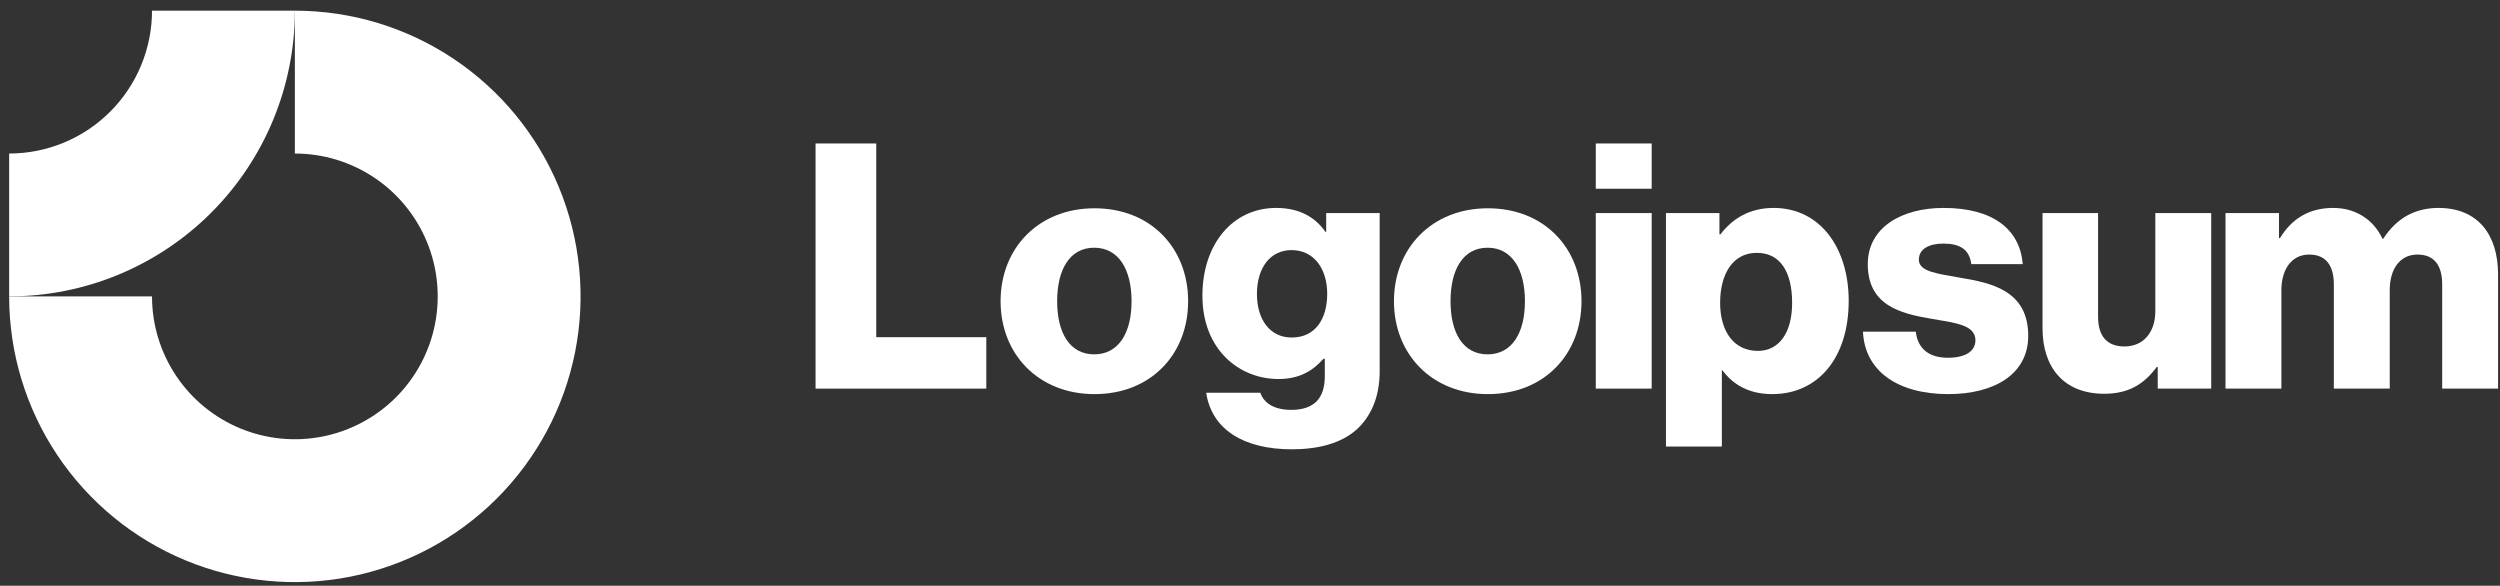
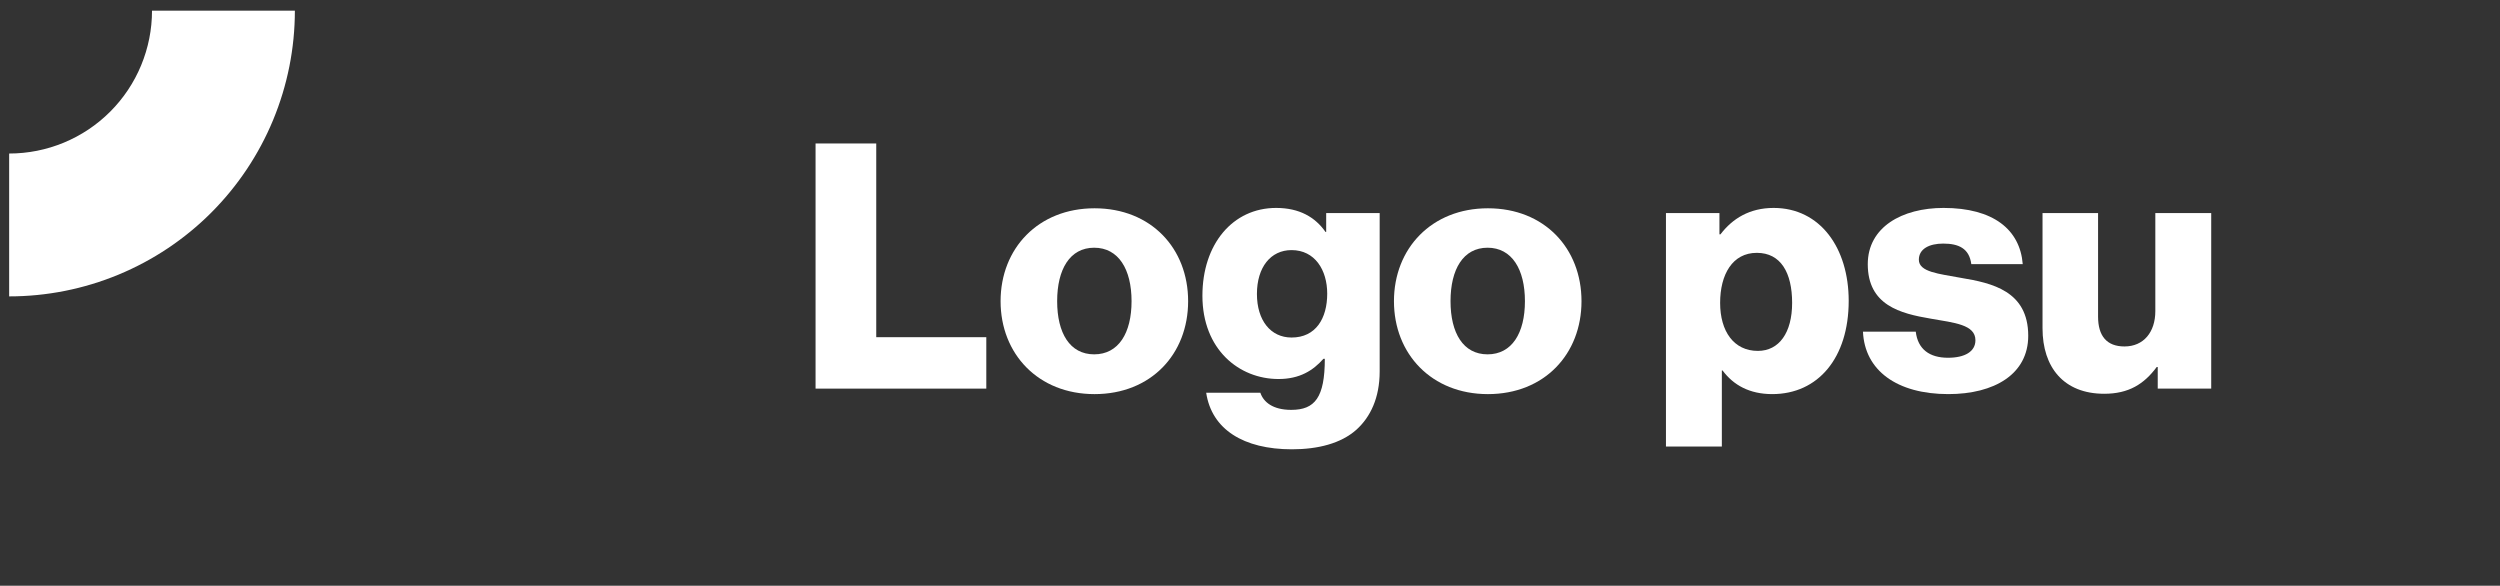
<svg xmlns="http://www.w3.org/2000/svg" width="175" height="41" viewBox="0 0 175 41" fill="none">
  <rect x="0" y="0" width="175" height="41" fill="#333333" stroke="none" />
-   <path fill-rule="evenodd" clip-rule="evenodd" d="M26.196 12.432C24.552 11.334 22.618 10.747 20.641 10.747V0.747C24.596 0.747 28.463 1.92 31.752 4.118C35.041 6.315 37.604 9.439 39.118 13.093C40.632 16.748 41.028 20.769 40.256 24.649C39.485 28.529 37.58 32.092 34.783 34.889C31.986 37.686 28.422 39.591 24.542 40.363C20.663 41.135 16.641 40.738 12.987 39.225C9.332 37.711 6.209 35.148 4.011 31.858C1.814 28.57 0.641 24.703 0.641 20.747H10.641C10.641 22.725 11.227 24.658 12.326 26.303C13.425 27.947 14.986 29.229 16.814 29.986C18.641 30.743 20.652 30.941 22.591 30.555C24.531 30.169 26.313 29.217 27.712 27.818C29.11 26.42 30.063 24.638 30.448 22.698C30.834 20.758 30.636 18.747 29.879 16.92C29.122 15.093 27.841 13.531 26.196 12.432Z" fill="white" />
  <path fill-rule="evenodd" clip-rule="evenodd" d="M10.641 0.747C10.641 2.06 10.382 3.361 9.879 4.574C9.377 5.787 8.64 6.89 7.712 7.818C6.783 8.747 5.681 9.483 4.467 9.986C3.254 10.488 1.954 10.747 0.641 10.747L0.641 20.747C3.267 20.747 5.868 20.23 8.294 19.225C10.721 18.22 12.926 16.746 14.783 14.889C16.64 13.032 18.113 10.827 19.118 8.401C20.123 5.974 20.641 3.373 20.641 0.747L10.641 0.747Z" fill="white" />
  <path d="M57.089 27.203H69.041V23.603H61.337V10.043H57.089V27.203Z" fill="white" />
  <path d="M76.593 24.804C74.889 24.804 74.001 23.316 74.001 21.084C74.001 18.852 74.889 17.34 76.593 17.34C78.297 17.34 79.209 18.852 79.209 21.084C79.209 23.316 78.297 24.804 76.593 24.804ZM76.617 27.588C80.577 27.588 83.169 24.78 83.169 21.084C83.169 17.388 80.577 14.58 76.617 14.58C72.681 14.58 70.041 17.388 70.041 21.084C70.041 24.78 72.681 27.588 76.617 27.588Z" fill="white" />
-   <path d="M90.433 31.451C92.257 31.451 93.865 31.043 94.945 30.083C95.929 29.195 96.577 27.851 96.577 26.003V14.915H92.833V16.235H92.785C92.065 15.203 90.961 14.555 89.329 14.555C86.281 14.555 84.169 17.099 84.169 20.699C84.169 24.467 86.737 26.531 89.497 26.531C90.985 26.531 91.921 25.931 92.641 25.115H92.737V26.339C92.737 27.827 92.041 28.691 90.385 28.691C89.089 28.691 88.441 28.139 88.225 27.491H84.433C84.817 30.059 87.049 31.451 90.433 31.451ZM90.409 23.627C88.945 23.627 87.985 22.427 87.985 20.579C87.985 18.707 88.945 17.507 90.409 17.507C92.041 17.507 92.905 18.899 92.905 20.555C92.905 22.283 92.113 23.627 90.409 23.627Z" fill="white" />
+   <path d="M90.433 31.451C92.257 31.451 93.865 31.043 94.945 30.083C95.929 29.195 96.577 27.851 96.577 26.003V14.915H92.833V16.235H92.785C92.065 15.203 90.961 14.555 89.329 14.555C86.281 14.555 84.169 17.099 84.169 20.699C84.169 24.467 86.737 26.531 89.497 26.531C90.985 26.531 91.921 25.931 92.641 25.115H92.737C92.737 27.827 92.041 28.691 90.385 28.691C89.089 28.691 88.441 28.139 88.225 27.491H84.433C84.817 30.059 87.049 31.451 90.433 31.451ZM90.409 23.627C88.945 23.627 87.985 22.427 87.985 20.579C87.985 18.707 88.945 17.507 90.409 17.507C92.041 17.507 92.905 18.899 92.905 20.555C92.905 22.283 92.113 23.627 90.409 23.627Z" fill="white" />
  <path d="M104.129 24.804C102.425 24.804 101.537 23.316 101.537 21.084C101.537 18.852 102.425 17.34 104.129 17.34C105.833 17.34 106.745 18.852 106.745 21.084C106.745 23.316 105.833 24.804 104.129 24.804ZM104.153 27.588C108.113 27.588 110.705 24.78 110.705 21.084C110.705 17.388 108.113 14.58 104.153 14.58C100.217 14.58 97.577 17.388 97.577 21.084C97.577 24.78 100.217 27.588 104.153 27.588Z" fill="white" />
-   <path d="M111.705 27.203H115.617V14.915H111.705V27.203ZM111.705 13.211H115.617V10.043H111.705V13.211Z" fill="white" />
  <path d="M116.617 31.259H120.529V25.931H120.577C121.345 26.963 122.473 27.587 124.057 27.587C127.273 27.587 129.409 25.043 129.409 21.059C129.409 17.363 127.417 14.555 124.153 14.555C122.473 14.555 121.273 15.299 120.433 16.403H120.361V14.915H116.617V31.259ZM123.049 24.563C121.369 24.563 120.409 23.195 120.409 21.203C120.409 19.211 121.273 17.699 122.977 17.699C124.657 17.699 125.449 19.091 125.449 21.203C125.449 23.291 124.537 24.563 123.049 24.563Z" fill="white" />
  <path d="M136.384 27.587C139.6 27.587 141.976 26.195 141.976 23.507C141.976 20.363 139.432 19.811 137.272 19.451C135.712 19.163 134.32 19.043 134.32 18.179C134.32 17.411 135.064 17.051 136.024 17.051C137.104 17.051 137.848 17.387 137.992 18.491H141.592C141.4 16.067 139.528 14.555 136.048 14.555C133.144 14.555 130.744 15.899 130.744 18.491C130.744 21.371 133.024 21.947 135.16 22.307C136.792 22.595 138.28 22.715 138.28 23.819C138.28 24.611 137.536 25.043 136.36 25.043C135.064 25.043 134.248 24.443 134.104 23.219H130.408C130.528 25.931 132.784 27.587 136.384 27.587Z" fill="white" />
  <path d="M147.297 27.564C149.001 27.564 150.081 26.892 150.969 25.692H151.041V27.204H154.785V14.916H150.873V21.78C150.873 23.244 150.057 24.252 148.713 24.252C147.465 24.252 146.865 23.508 146.865 22.164V14.916H142.977V22.98C142.977 25.716 144.465 27.564 147.297 27.564Z" fill="white" />
-   <path d="M155.785 27.203H159.697V20.315C159.697 18.851 160.417 17.819 161.641 17.819C162.817 17.819 163.369 18.587 163.369 19.907V27.203H167.281V20.315C167.281 18.851 167.977 17.819 169.225 17.819C170.401 17.819 170.953 18.587 170.953 19.907V27.203H174.865V19.211C174.865 16.451 173.473 14.555 170.689 14.555C169.105 14.555 167.785 15.227 166.825 16.715H166.777C166.153 15.395 164.929 14.555 163.321 14.555C161.545 14.555 160.369 15.395 159.601 16.667H159.529V14.915H155.785V27.203Z" fill="white" />
</svg>